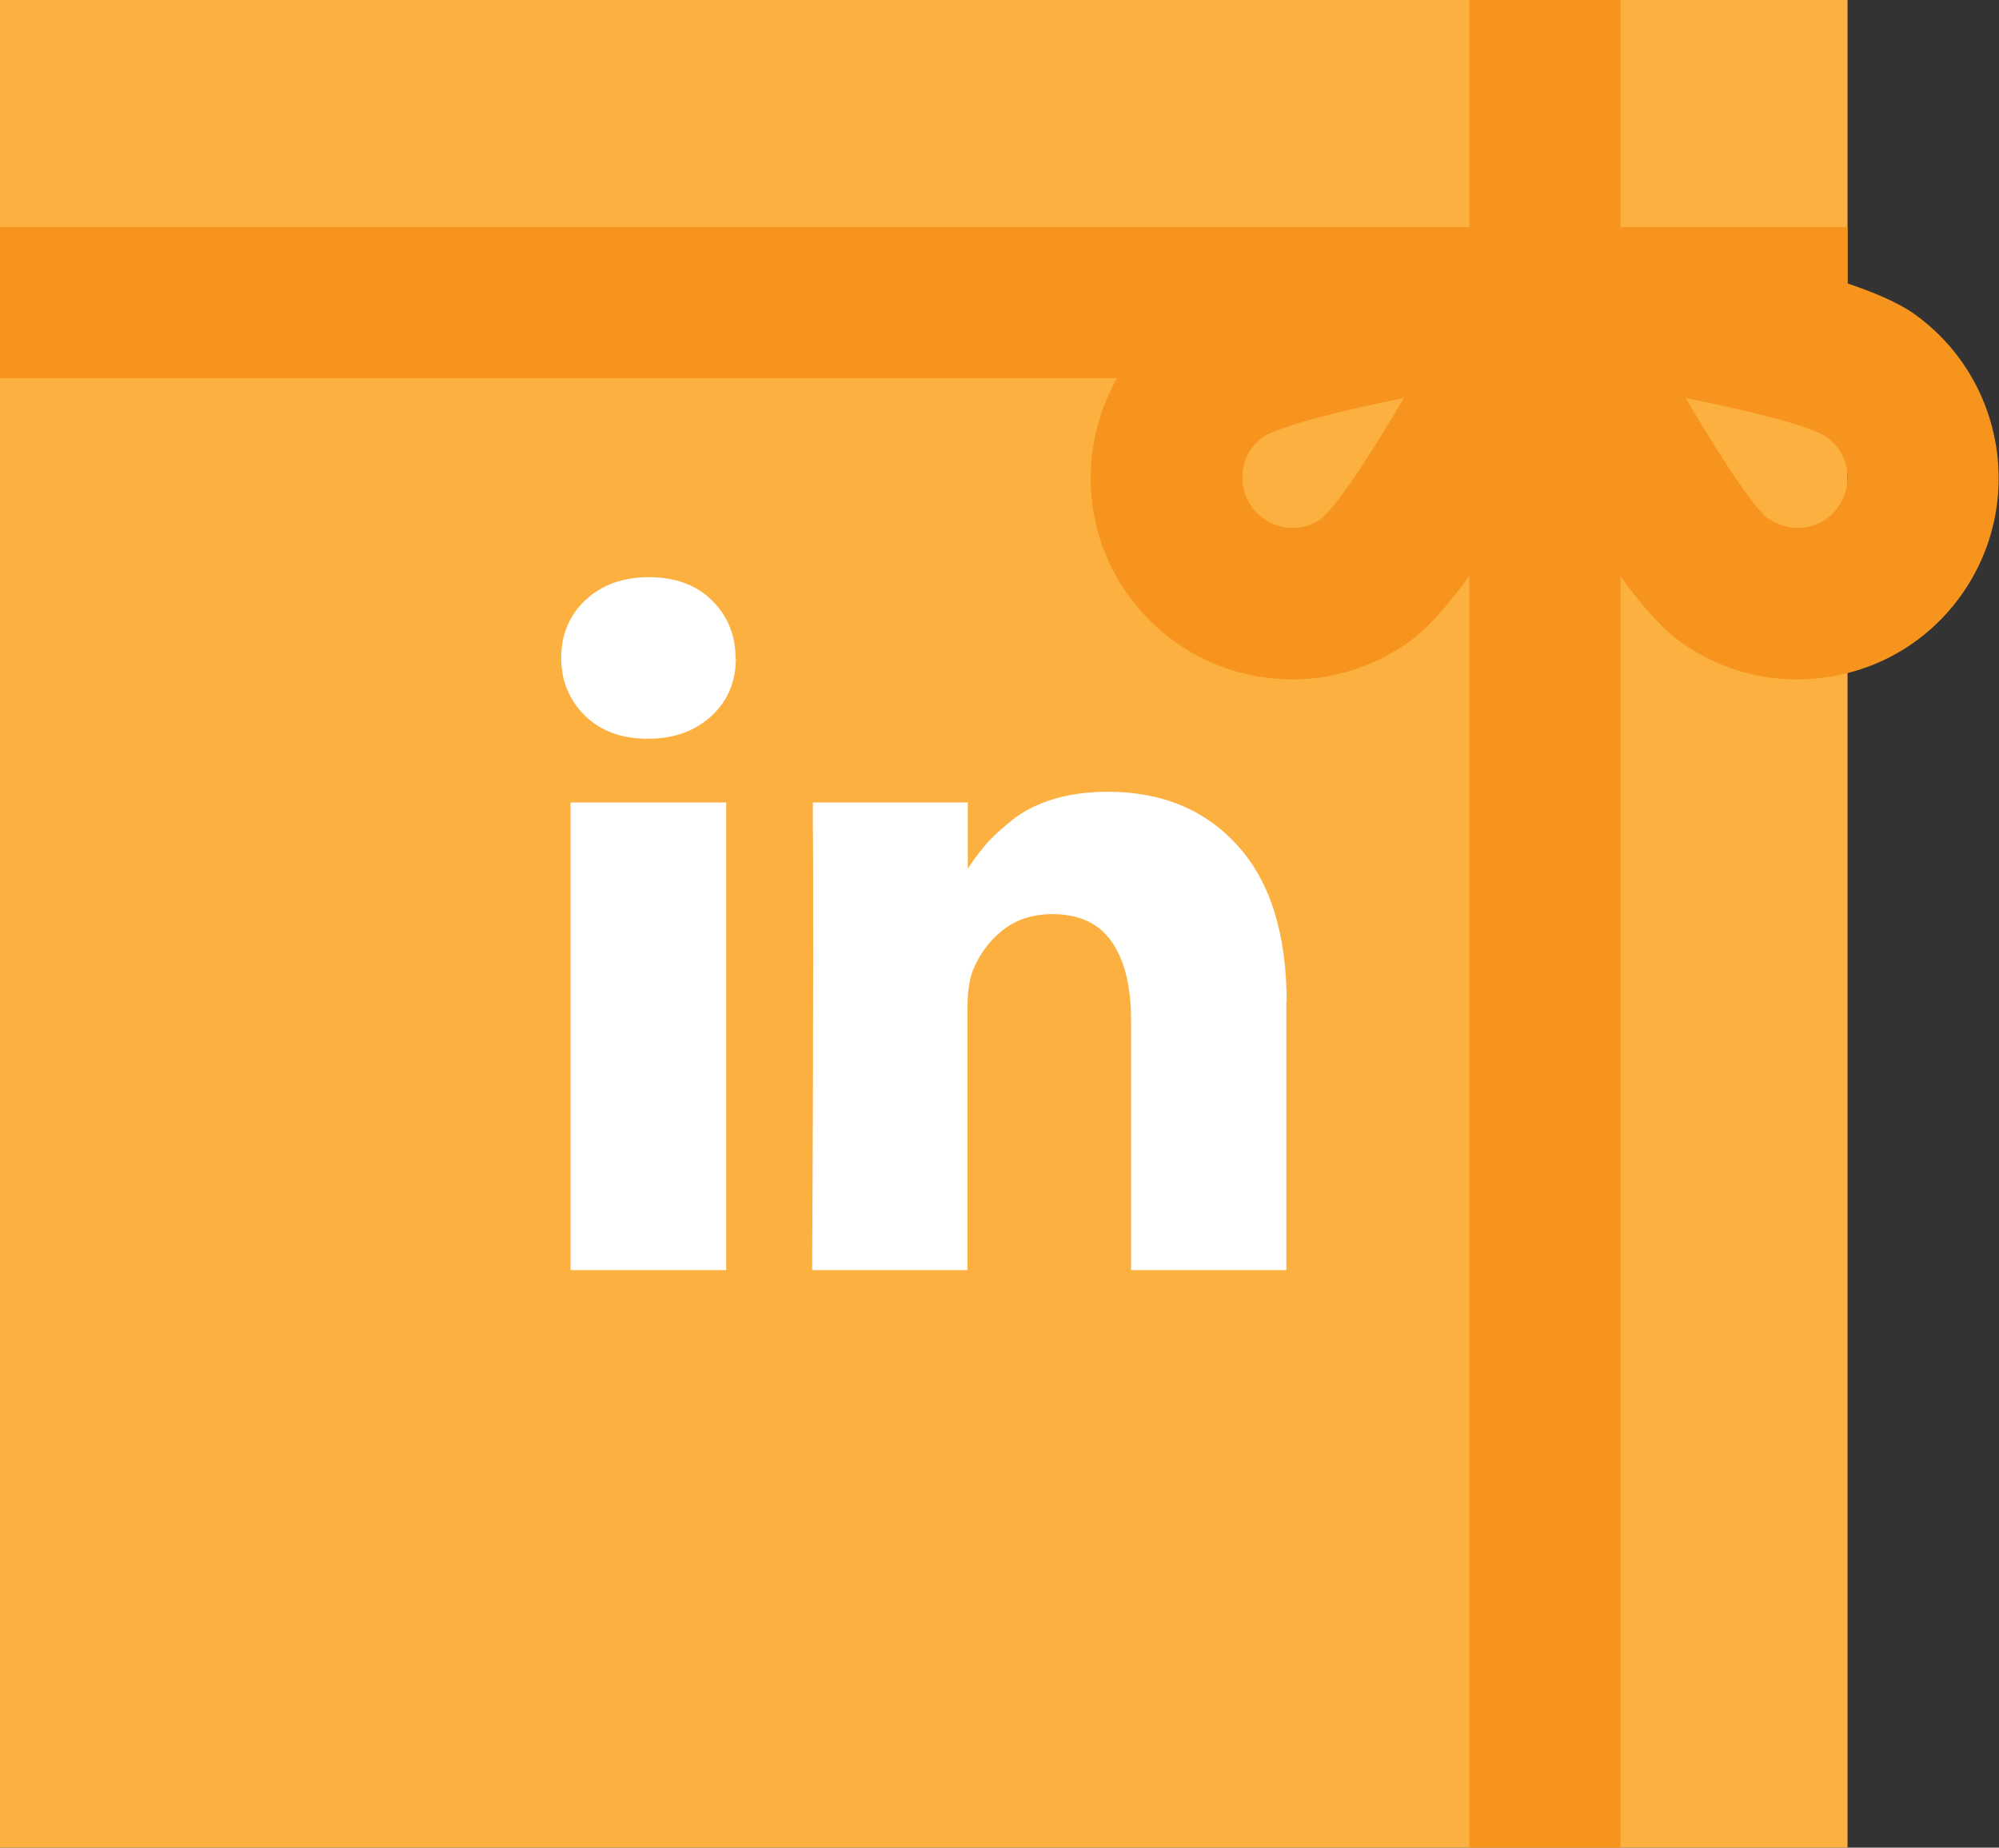
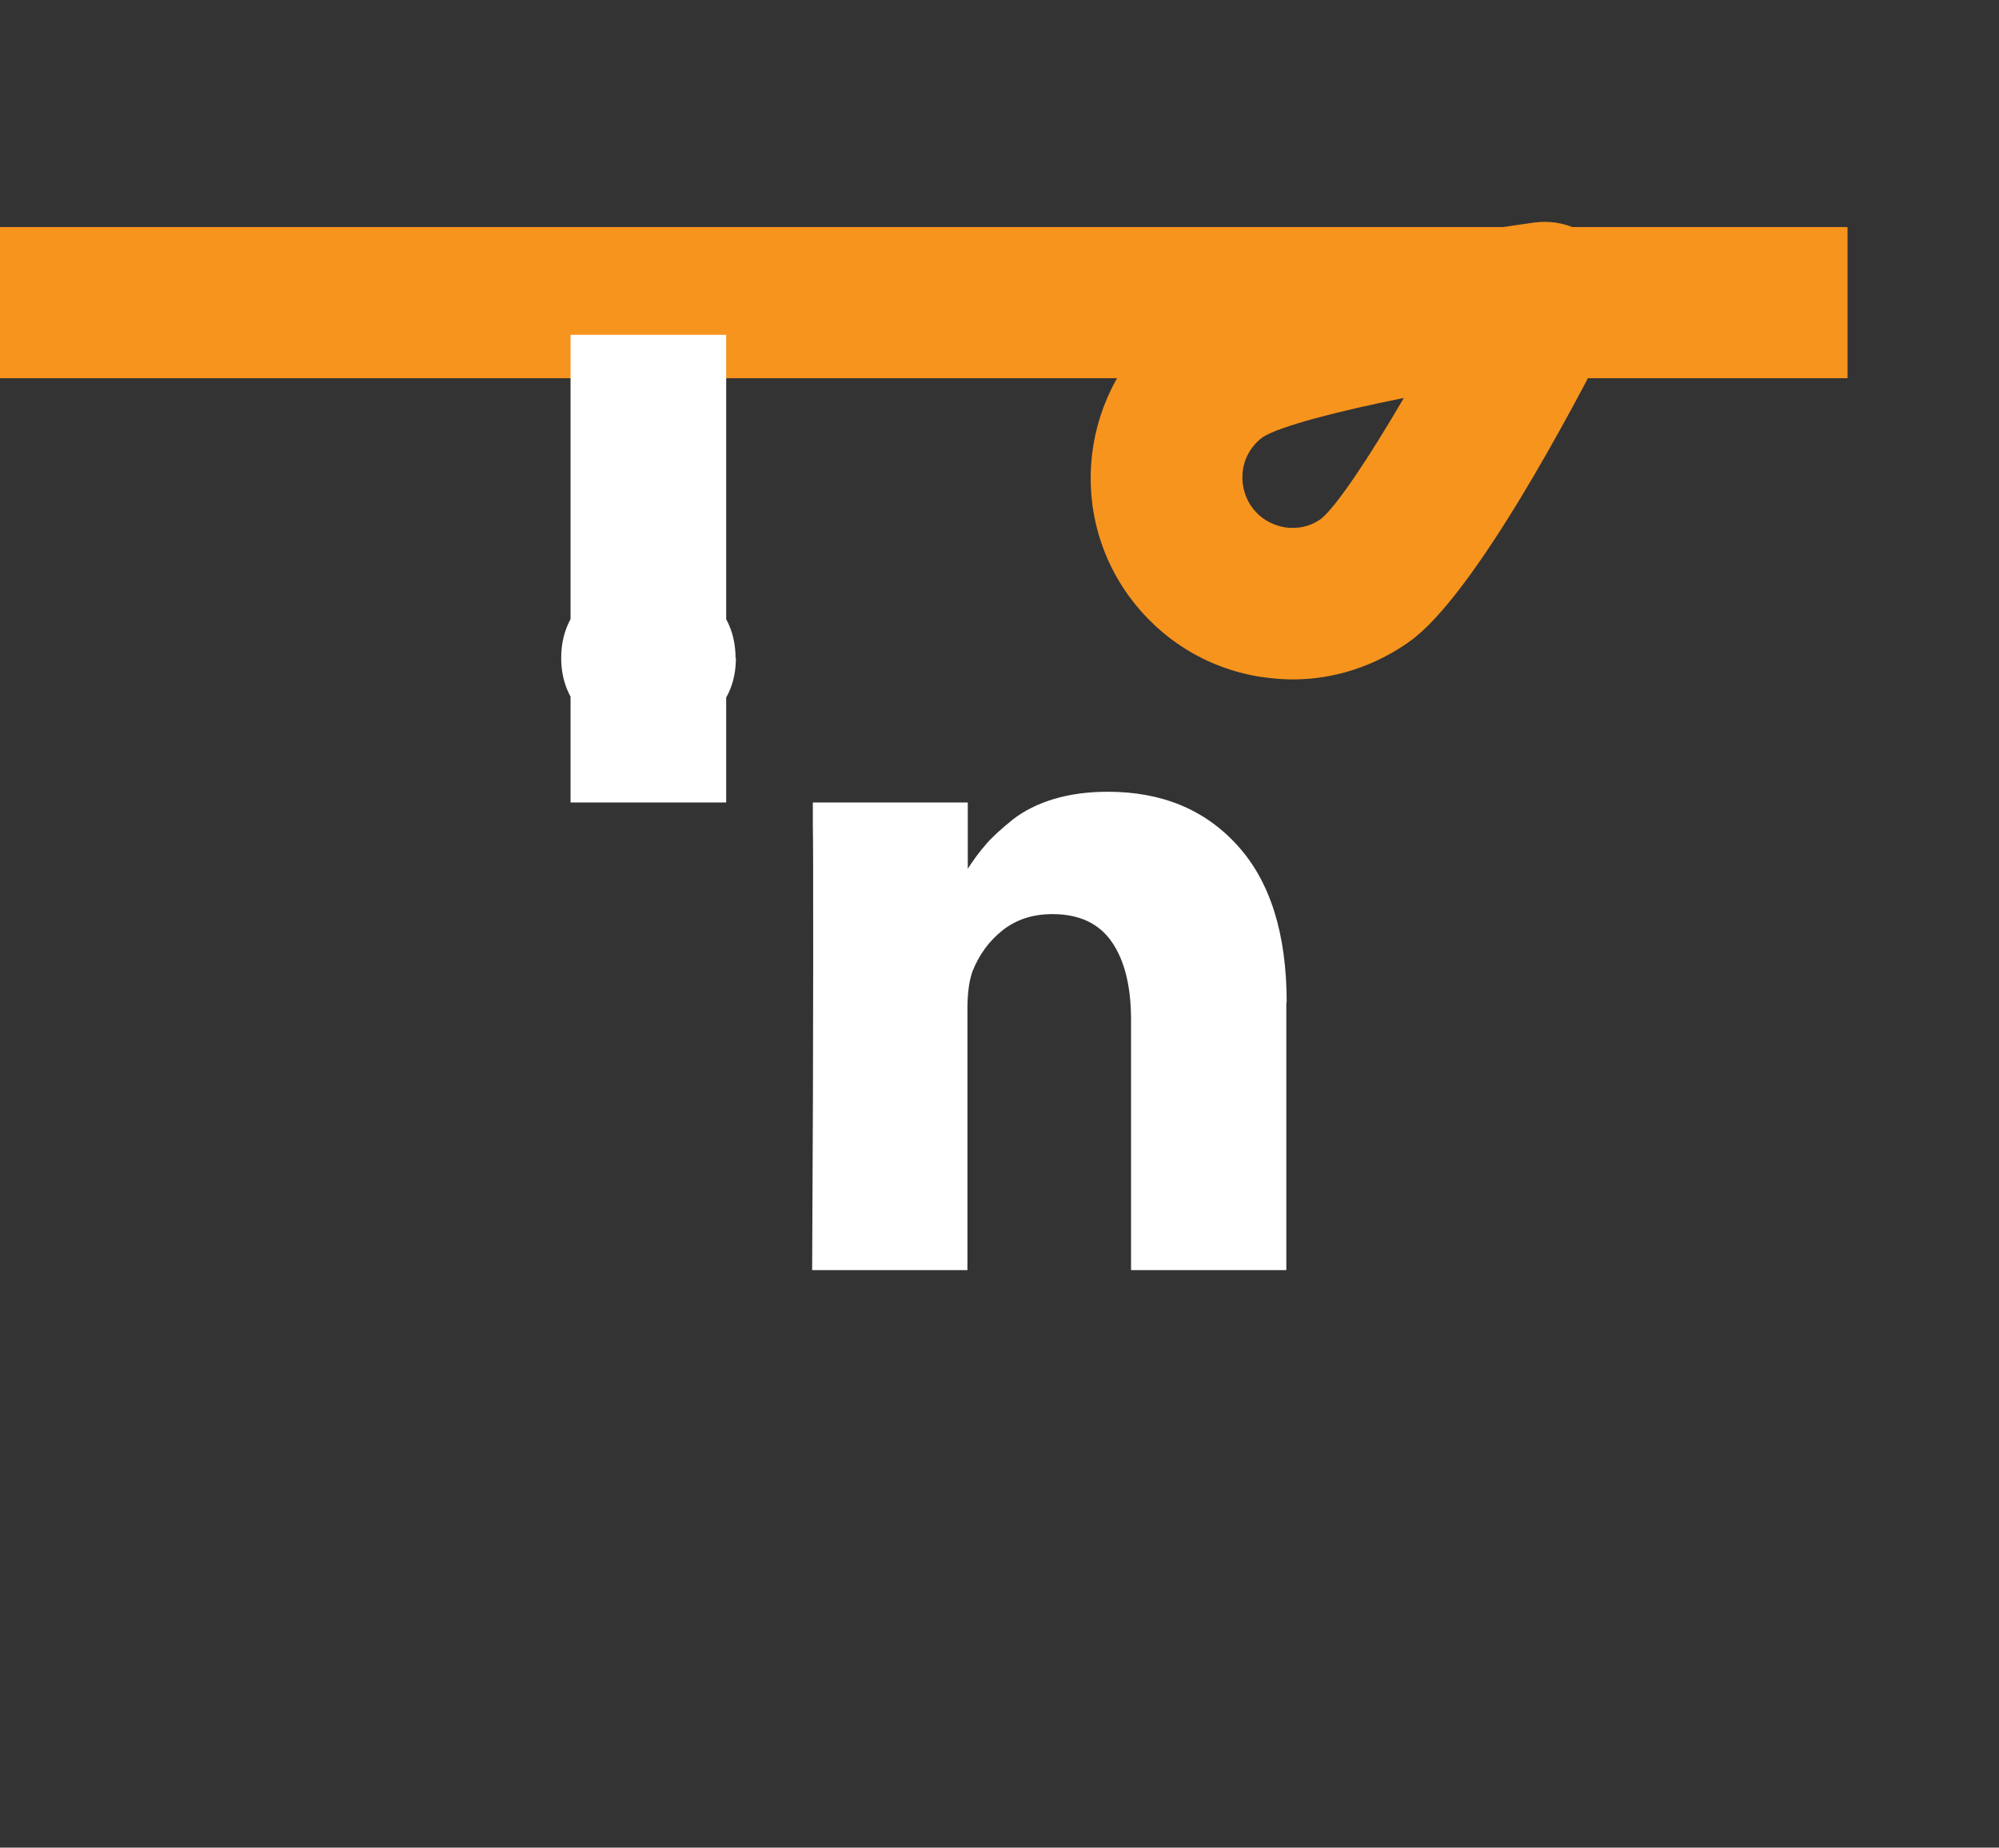
<svg xmlns="http://www.w3.org/2000/svg" id="Layer_1" viewBox="0 0 57.67 53.3">
  <rect x="0" y="0" width="57.67" height="53.3" fill="#333333" stroke="none" />
  <defs>
    <style>.cls-1{fill:#f7941d;}.cls-2{fill:#fff;}.cls-3{fill:#fbb040;}</style>
  </defs>
-   <rect class="cls-3" width="53.3" height="53.3" />
  <rect class="cls-1" x="0" y="6.55" width="53.3" height="4.36" />
-   <rect class="cls-1" x="42.39" y="0" width="4.36" height="53.3" />
-   <path class="cls-1" d="M51.84,19.6c-1.2,0-2.37-.37-3.37-1.09h0c-1.87-1.33-4.71-6.71-5.85-8.95-.37-.73-.3-1.59.17-2.25.47-.66,1.27-1,2.08-.89,2.49.35,8.5,1.31,10.36,2.64,2.61,1.87,3.21,5.5,1.35,8.11-.9,1.26-2.24,2.1-3.78,2.35-.32.05-.64.08-.97.08ZM51.02,14.96c.31.22.69.31,1.07.25.38-.06.72-.27.94-.59.23-.32.31-.7.25-1.08-.06-.38-.27-.72-.59-.94-.48-.31-2.11-.73-4.06-1.12,1,1.71,1.93,3.12,2.38,3.49ZM51.02,14.97h0Z" />
  <path class="cls-1" d="M37.3,19.6c-.32,0-.64-.03-.97-.08-1.53-.25-2.87-1.09-3.78-2.35-1.87-2.61-1.26-6.25,1.35-8.11,1.87-1.34,7.87-2.29,10.36-2.64.81-.11,1.6.23,2.08.89.47.66.54,1.53.17,2.25-1.14,2.25-3.98,7.62-5.85,8.95h0c-1,.71-2.17,1.09-3.37,1.09ZM40.5,11.48c-1.95.39-3.58.82-4.07,1.13-.3.22-.51.55-.57.93-.06.38.03.77.25,1.08.23.32.56.52.94.59.38.06.76-.02,1.07-.25.45-.37,1.38-1.77,2.38-3.48Z" />
-   <path class="cls-2" d="M21.23,18.98c0,.66-.22,1.22-.69,1.66-.47.44-1.08.67-1.84.67h-.03c-.74,0-1.34-.22-1.8-.67-.45-.45-.68-1-.68-1.66s.23-1.23.7-1.67c.47-.44,1.08-.66,1.83-.66s1.36.22,1.81.66c.45.44.69,1,.69,1.67ZM20.95,23.15v13.49h-4.49v-13.49h4.49ZM37.11,28.91v7.73h-4.48v-7.22c0-.95-.18-1.7-.55-2.24-.37-.54-.94-.81-1.72-.81-.57,0-1.05.16-1.44.47-.39.31-.67.7-.86,1.17-.1.27-.15.64-.15,1.1v7.53h-4.48c.02-3.62.03-6.56.03-8.81s0-3.59-.01-4.03v-.65s4.47,0,4.47,0v1.96h-.03c.18-.29.37-.54.56-.76s.45-.45.77-.71c.32-.25.72-.45,1.18-.59.47-.14.99-.21,1.56-.21,1.55,0,2.8.51,3.74,1.55.94,1.03,1.42,2.54,1.42,4.53Z" />
+   <path class="cls-2" d="M21.23,18.98c0,.66-.22,1.22-.69,1.66-.47.44-1.08.67-1.84.67h-.03c-.74,0-1.34-.22-1.8-.67-.45-.45-.68-1-.68-1.66s.23-1.23.7-1.67c.47-.44,1.08-.66,1.83-.66s1.36.22,1.81.66c.45.44.69,1,.69,1.67ZM20.95,23.15h-4.49v-13.49h4.49ZM37.11,28.91v7.73h-4.48v-7.22c0-.95-.18-1.7-.55-2.24-.37-.54-.94-.81-1.72-.81-.57,0-1.05.16-1.44.47-.39.31-.67.7-.86,1.17-.1.27-.15.64-.15,1.1v7.53h-4.48c.02-3.62.03-6.56.03-8.81s0-3.59-.01-4.03v-.65s4.47,0,4.47,0v1.96h-.03c.18-.29.37-.54.56-.76s.45-.45.77-.71c.32-.25.72-.45,1.18-.59.47-.14.99-.21,1.56-.21,1.55,0,2.8.51,3.74,1.55.94,1.03,1.42,2.54,1.42,4.53Z" />
</svg>